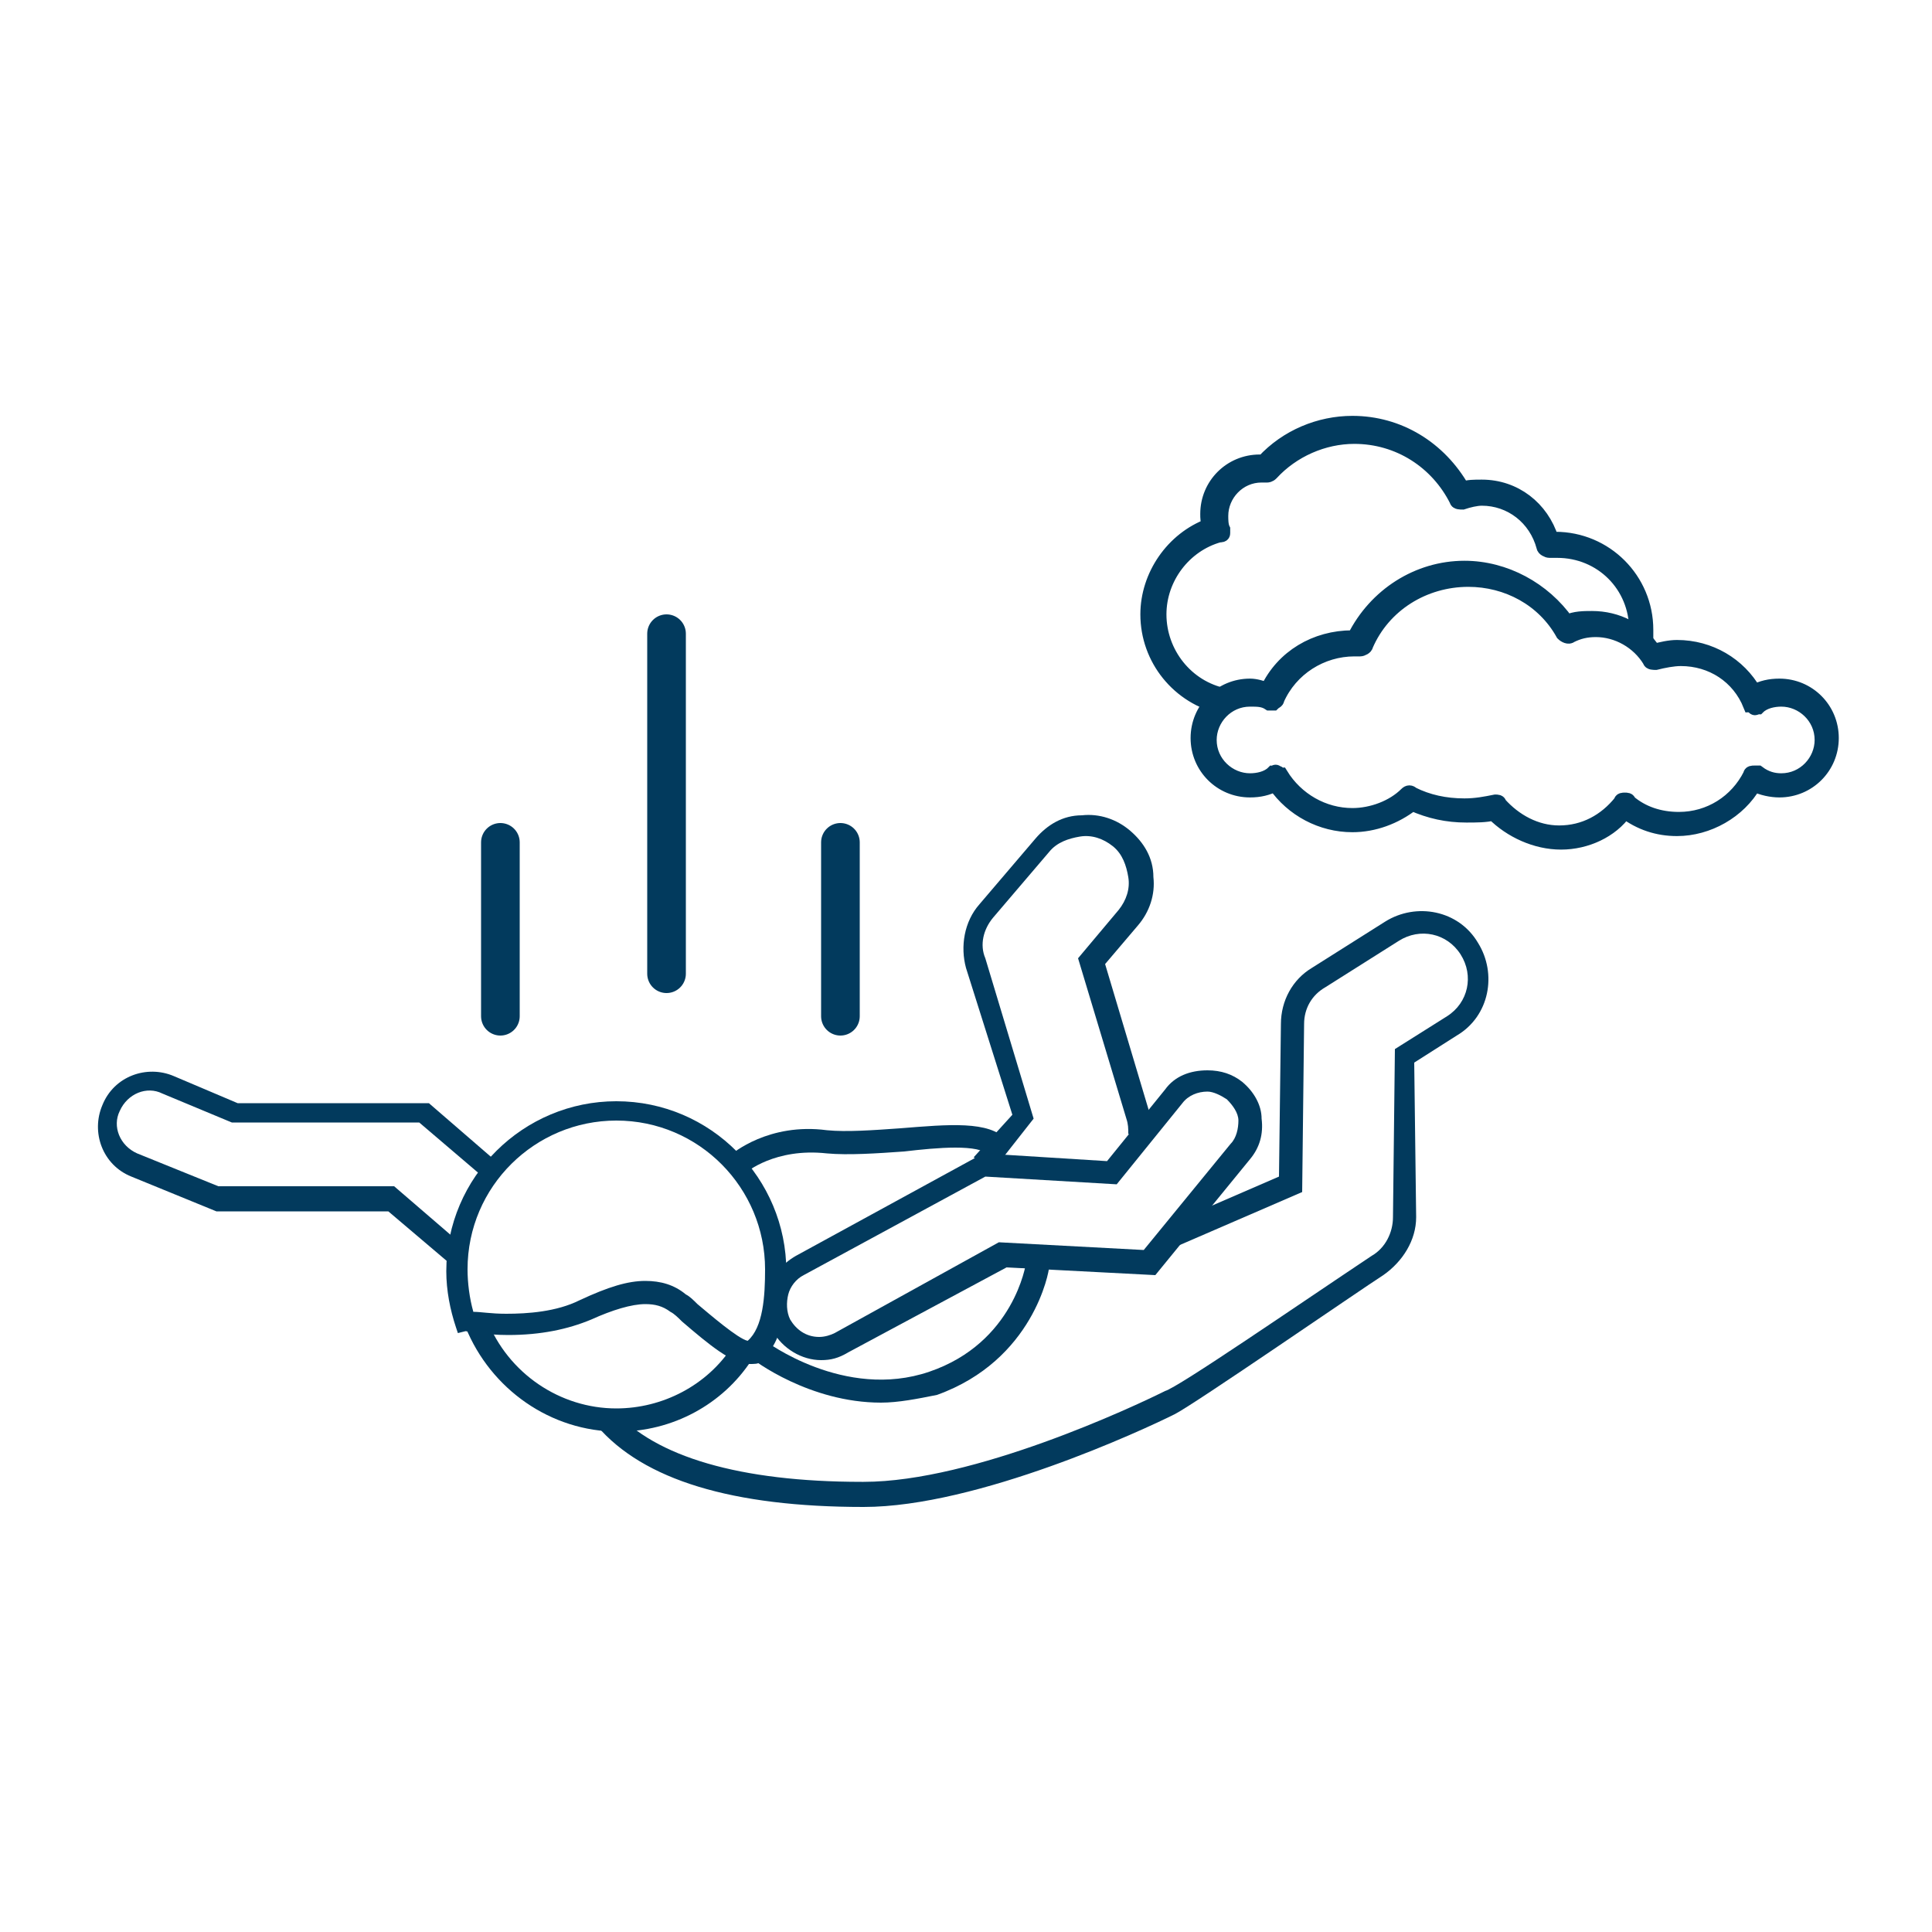
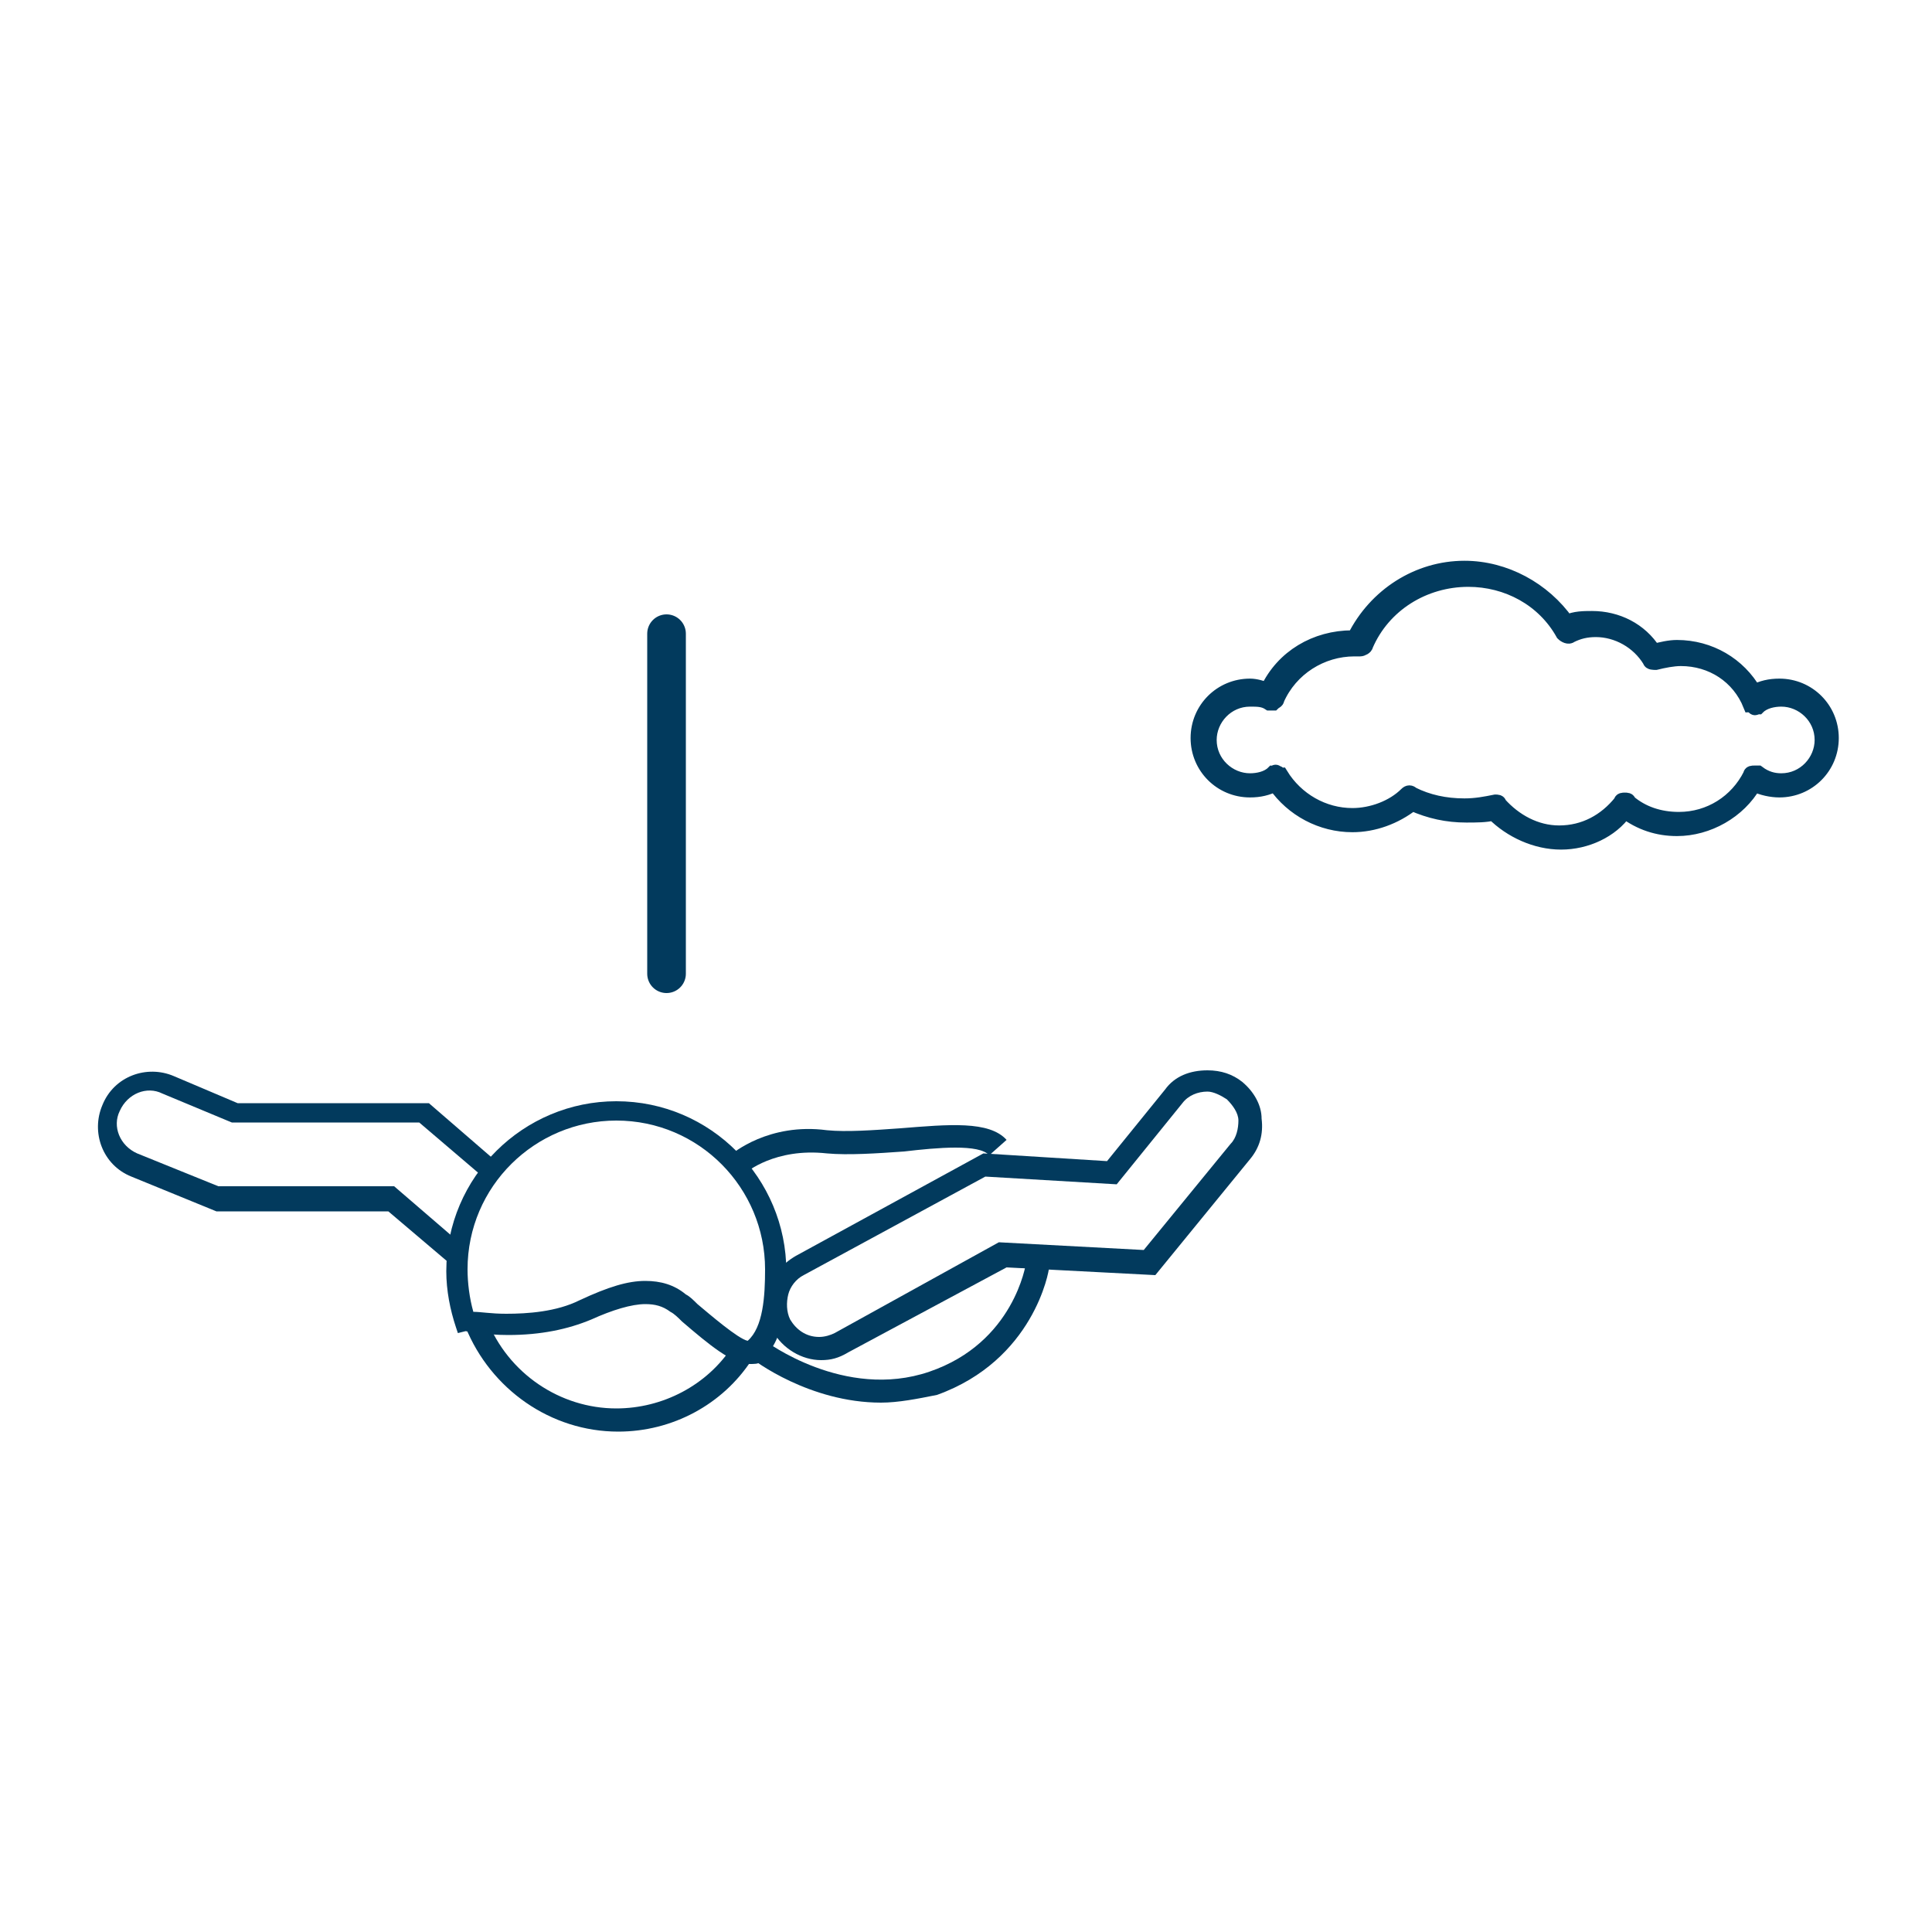
<svg xmlns="http://www.w3.org/2000/svg" version="1.1" id="Capa_1" x="0px" y="0px" viewBox="0 0 100 100" style="enable-background:new 0 0 100 100;" xml:space="preserve">
  <style type="text/css">
	.st0{fill:#023A5D;}
	.st1{fill:#023A5D;stroke:#023A5D;stroke-width:0.75;stroke-miterlimit:10;}
	.st2{fill:none;stroke:#023A5D;stroke-width:2;stroke-linecap:round;stroke-miterlimit:10;}
</style>
  <g>
    <g>
      <g>
        <path class="st0" d="M23.4,65.5l-3.3-2.8h-8.9l-4.4-1.8c-1.5-0.6-2.1-2.3-1.5-3.7c0.6-1.5,2.3-2.1,3.7-1.5l3.3,1.4h9.9l3.7,3.2     L25.1,61l-3.4-2.9H12l-3.6-1.5c-0.8-0.4-1.8,0-2.2,0.9c-0.4,0.8,0,1.8,0.9,2.2l4.2,1.7h9.1l3.6,3.1L23.4,65.5z" />
      </g>
      <g>
        <path class="st0" d="M42.5,70.4c-1,0-2-0.6-2.5-1.5c-0.4-0.7-0.5-1.4-0.2-2.2c0.2-0.7,0.7-1.3,1.4-1.7l9.7-5.3l6.4,0.4l3-3.7     c0.5-0.7,1.3-1,2.2-1c0.7,0,1.3,0.2,1.8,0.6c0.6,0.5,1,1.2,1,1.9c0.1,0.8-0.1,1.5-0.6,2.1l-4.9,6l-7.7-0.4L43.9,70     C43.4,70.3,43,70.4,42.5,70.4z M51,60.9l-9.4,5.1c-0.4,0.2-0.7,0.6-0.8,1c-0.1,0.4-0.1,0.9,0.1,1.3c0.3,0.5,0.8,0.9,1.5,0.9     c0.3,0,0.6-0.1,0.8-0.2l8.5-4.7l7.5,0.4l4.5-5.5c0.3-0.3,0.4-0.8,0.4-1.2c0-0.4-0.3-0.8-0.6-1.1c-0.3-0.2-0.7-0.4-1-0.4     c-0.5,0-1,0.2-1.3,0.6l-3.4,4.2L51,60.9z" />
      </g>
-       <path class="st0" d="M44.7,78L44.7,78c-6.8,0-11.4-1.4-13.8-4.2l0.9-0.8c2.1,2.4,6.5,3.7,12.8,3.7h0.1c5.7,0,14-3.9,15.6-4.7    C61,71.8,67.1,67.6,71,65l0,0c0.7-0.4,1.1-1.2,1.1-2l0.1-8.7l2.7-1.7c1.1-0.7,1.4-2.1,0.7-3.2c-0.7-1.1-2.1-1.4-3.2-0.7l-3.8,2.4    c-0.7,0.4-1.1,1.1-1.1,1.9l-0.1,8.7l-6.7,2.9l-0.5-1.1l6-2.6l0.1-7.9c0-1.2,0.6-2.3,1.6-2.9l3.8-2.4c1.6-1,3.8-0.6,4.8,1.1    c1,1.6,0.6,3.8-1.1,4.8l-2.2,1.4L73.3,63c0,1.2-0.7,2.3-1.7,3c-1.1,0.7-9.8,6.7-10.8,7.2C59.2,74,50.6,78,44.7,78z" />
      <g>
-         <path class="st0" d="M51.3,60.7l-0.9-0.8l2-2.2L50,50.1c-0.3-1.1-0.1-2.4,0.7-3.3l2.9-3.4c0.6-0.7,1.4-1.2,2.4-1.2     c0.9-0.1,1.8,0.2,2.5,0.8c0.7,0.6,1.2,1.4,1.2,2.4c0.1,0.9-0.2,1.8-0.8,2.5l-1.7,2l2.3,7.7c0.1,0.4,0.2,0.8,0.1,1.1l-1.2,0     c0-0.3,0-0.5-0.1-0.8l-2.5-8.3l2.1-2.5c0.4-0.5,0.6-1.1,0.5-1.7c-0.1-0.6-0.3-1.2-0.8-1.6c-0.5-0.4-1.1-0.6-1.7-0.5     c-0.6,0.1-1.2,0.3-1.6,0.8l-2.9,3.4c-0.5,0.6-0.7,1.4-0.4,2.1l2.5,8.3L51.3,60.7z" />
-       </g>
+         </g>
      <path class="st0" d="M38.8,70.6L38.8,70.6c-0.9,0-2.1-1-3.5-2.2c-0.2-0.2-0.4-0.4-0.6-0.5c-0.4-0.3-0.8-0.4-1.3-0.4    c-0.7,0-1.7,0.3-2.8,0.8c-1.2,0.5-2.6,0.8-4.3,0.8c-1.2,0-2.2-0.2-2.2-0.2L23.7,69l-0.1-0.3c-0.3-0.9-0.5-1.9-0.5-2.9    c0-4.9,4-8.8,8.8-8.8c4.9,0,8.8,4,8.8,8.8c0,1.4,0,3.6-1.4,4.7C39.3,70.6,39,70.6,38.8,70.6z M38.8,69.5V70V69.5    C38.8,69.5,38.8,69.5,38.8,69.5z M33.4,66.3c0.8,0,1.5,0.2,2.1,0.7c0.2,0.1,0.4,0.3,0.6,0.5c0.6,0.5,2.1,1.8,2.6,1.9    c0.8-0.7,0.9-2.3,0.9-3.7c0-4.2-3.4-7.7-7.7-7.7c-4.2,0-7.7,3.4-7.7,7.7c0,0.7,0.1,1.5,0.3,2.2c0.4,0,0.9,0.1,1.7,0.1    c1.1,0,2.6-0.1,3.8-0.7C31.5,66.6,32.5,66.3,33.4,66.3z" />
      <path class="st0" d="M32,74.1c-3.5,0-6.6-2.2-7.9-5.4l1.1-0.4c1.1,2.8,3.8,4.6,6.7,4.6c2.4,0,4.7-1.2,6-3.2l1,0.7    C37.4,72.7,34.8,74.1,32,74.1z" />
      <path class="st0" d="M45.6,72.6c-3.7,0-6.6-2.2-6.7-2.3l0.7-0.9c0,0,4.1,3.1,8.5,1.6c4.4-1.5,5-5.6,5-5.6l1.2,0.2    c0,0.2-0.8,4.8-5.8,6.6C47.5,72.4,46.5,72.6,45.6,72.6z" />
      <path class="st0" d="M38.6,60.7l-0.8-0.9c0.1-0.1,2-1.7,5-1.3c1,0.1,2.4,0,3.8-0.1c2.5-0.2,4.6-0.4,5.5,0.6l-0.9,0.8    c-0.5-0.6-2.7-0.4-4.4-0.2c-1.4,0.1-2.9,0.2-4,0.1C40.1,59.4,38.6,60.7,38.6,60.7z" />
    </g>
    <g>
      <path class="st1" d="M80.8,43.6c-1.3,0-2.6-0.6-3.5-1.5c-0.4,0.1-0.9,0.1-1.4,0.1c-1,0-1.9-0.2-2.8-0.6c-0.9,0.7-2,1.1-3.1,1.1    c-1.6,0-3.1-0.8-4-2.1c-0.4,0.2-0.8,0.3-1.3,0.3c-1.5,0-2.7-1.2-2.7-2.7c0-1.5,1.2-2.7,2.7-2.7c0.3,0,0.6,0.1,0.9,0.2    c0.8-1.7,2.5-2.7,4.4-2.7c0,0,0.1,0,0.1,0c1.1-2.2,3.3-3.6,5.7-3.6c2.1,0,4.1,1.1,5.3,2.8c0.4-0.2,0.9-0.2,1.3-0.2    c1.3,0,2.5,0.6,3.2,1.7c0.4-0.1,0.8-0.2,1.2-0.2c1.7,0,3.2,0.9,4,2.3c0.4-0.2,0.8-0.3,1.3-0.3c1.5,0,2.7,1.2,2.7,2.7    c0,1.5-1.2,2.7-2.7,2.7c-0.4,0-0.9-0.1-1.3-0.3c-0.8,1.4-2.4,2.3-4,2.3c-1,0-1.9-0.3-2.7-0.9C83.4,43,82.1,43.6,80.8,43.6z     M77.4,41.5c0.1,0,0.2,0,0.2,0.1c0.8,0.9,1.9,1.5,3.1,1.5c1.3,0,2.4-0.6,3.2-1.6c0-0.1,0.1-0.1,0.2-0.1c0.1,0,0.2,0,0.2,0.1    c0.7,0.6,1.6,0.9,2.6,0.9c1.6,0,3-0.9,3.7-2.3c0-0.1,0.1-0.1,0.2-0.1c0.1,0,0.2,0,0.2,0c0.4,0.3,0.8,0.4,1.2,0.4    c1.2,0,2.1-1,2.1-2.1c0-1.2-1-2.1-2.1-2.1c-0.4,0-0.9,0.1-1.2,0.4c-0.1,0-0.2,0.1-0.2,0c-0.1,0-0.1-0.1-0.2-0.1    C90,35,88.6,34.1,87,34.1c-0.4,0-0.9,0.1-1.3,0.2c-0.1,0-0.3,0-0.3-0.1c-0.6-1-1.7-1.6-2.8-1.6c-0.5,0-0.9,0.1-1.3,0.3    c-0.1,0.1-0.3,0-0.4-0.1C79.9,31,78,30,76,30c-2.3,0-4.4,1.3-5.3,3.4c0,0.1-0.2,0.2-0.3,0.2c-0.1,0-0.2,0-0.3,0    c-1.7,0-3.3,1-4,2.6c0,0.1-0.1,0.1-0.2,0.2c-0.1,0-0.2,0-0.2,0c-0.3-0.2-0.6-0.2-1-0.2c-1.2,0-2.1,1-2.1,2.1c0,1.2,1,2.1,2.1,2.1    c0.4,0,0.9-0.1,1.2-0.4c0.1,0,0.1-0.1,0.2,0c0.1,0,0.1,0.1,0.2,0.1c0.8,1.3,2.2,2.1,3.7,2.1c1,0,2.1-0.4,2.8-1.1    c0.1-0.1,0.2-0.1,0.3,0c0.8,0.4,1.7,0.6,2.7,0.6C76.4,41.7,76.9,41.6,77.4,41.5C77.4,41.5,77.4,41.5,77.4,41.5z" />
-       <path class="st1" d="M63.3,36.6C63.3,36.6,63.3,36.6,63.3,36.6c-2.3-0.5-3.9-2.5-3.9-4.8c0-2,1.3-3.9,3.2-4.6    c-0.1-0.2-0.1-0.4-0.1-0.6c0-1.5,1.2-2.7,2.7-2.7c0.1,0,0.1,0,0.2,0c1.2-1.3,2.9-2,4.6-2c2.4,0,4.5,1.3,5.7,3.4    c0.3-0.1,0.6-0.1,1-0.1c1.7,0,3.1,1.1,3.6,2.7c0.1,0,0.2,0,0.2,0c2.6,0,4.7,2.1,4.7,4.7c0,0.2,0,0.4,0,0.6c0,0.2-0.2,0.3-0.3,0.2    c-0.2,0-0.3-0.2-0.2-0.3c0-0.2,0-0.4,0-0.5c0-2.3-1.8-4.1-4.1-4.1c-0.1,0-0.3,0-0.4,0c-0.1,0-0.3-0.1-0.3-0.2    c-0.4-1.5-1.7-2.5-3.2-2.5c-0.3,0-0.7,0.1-1,0.2c-0.1,0-0.3,0-0.3-0.1c-1-2-3-3.3-5.3-3.3c-1.6,0-3.2,0.7-4.3,1.9    c-0.1,0.1-0.2,0.1-0.2,0.1c-0.1,0-0.2,0-0.3,0c-1.2,0-2.1,1-2.1,2.1c0,0.2,0,0.5,0.1,0.7c0,0.1,0,0.2,0,0.2c0,0.1-0.1,0.1-0.2,0.1    c-1.8,0.5-3.1,2.2-3.1,4.1c0,2,1.4,3.8,3.4,4.2c0.2,0,0.3,0.2,0.2,0.3C63.6,36.5,63.4,36.6,63.3,36.6z" />
    </g>
-     <line class="st2" x1="25.9" y1="43.6" x2="25.9" y2="52.6" />
-     <line class="st2" x1="43.5" y1="43.6" x2="43.5" y2="52.6" />
    <line class="st2" x1="34.5" y1="32.8" x2="34.5" y2="50.4" />
  </g>
</svg>